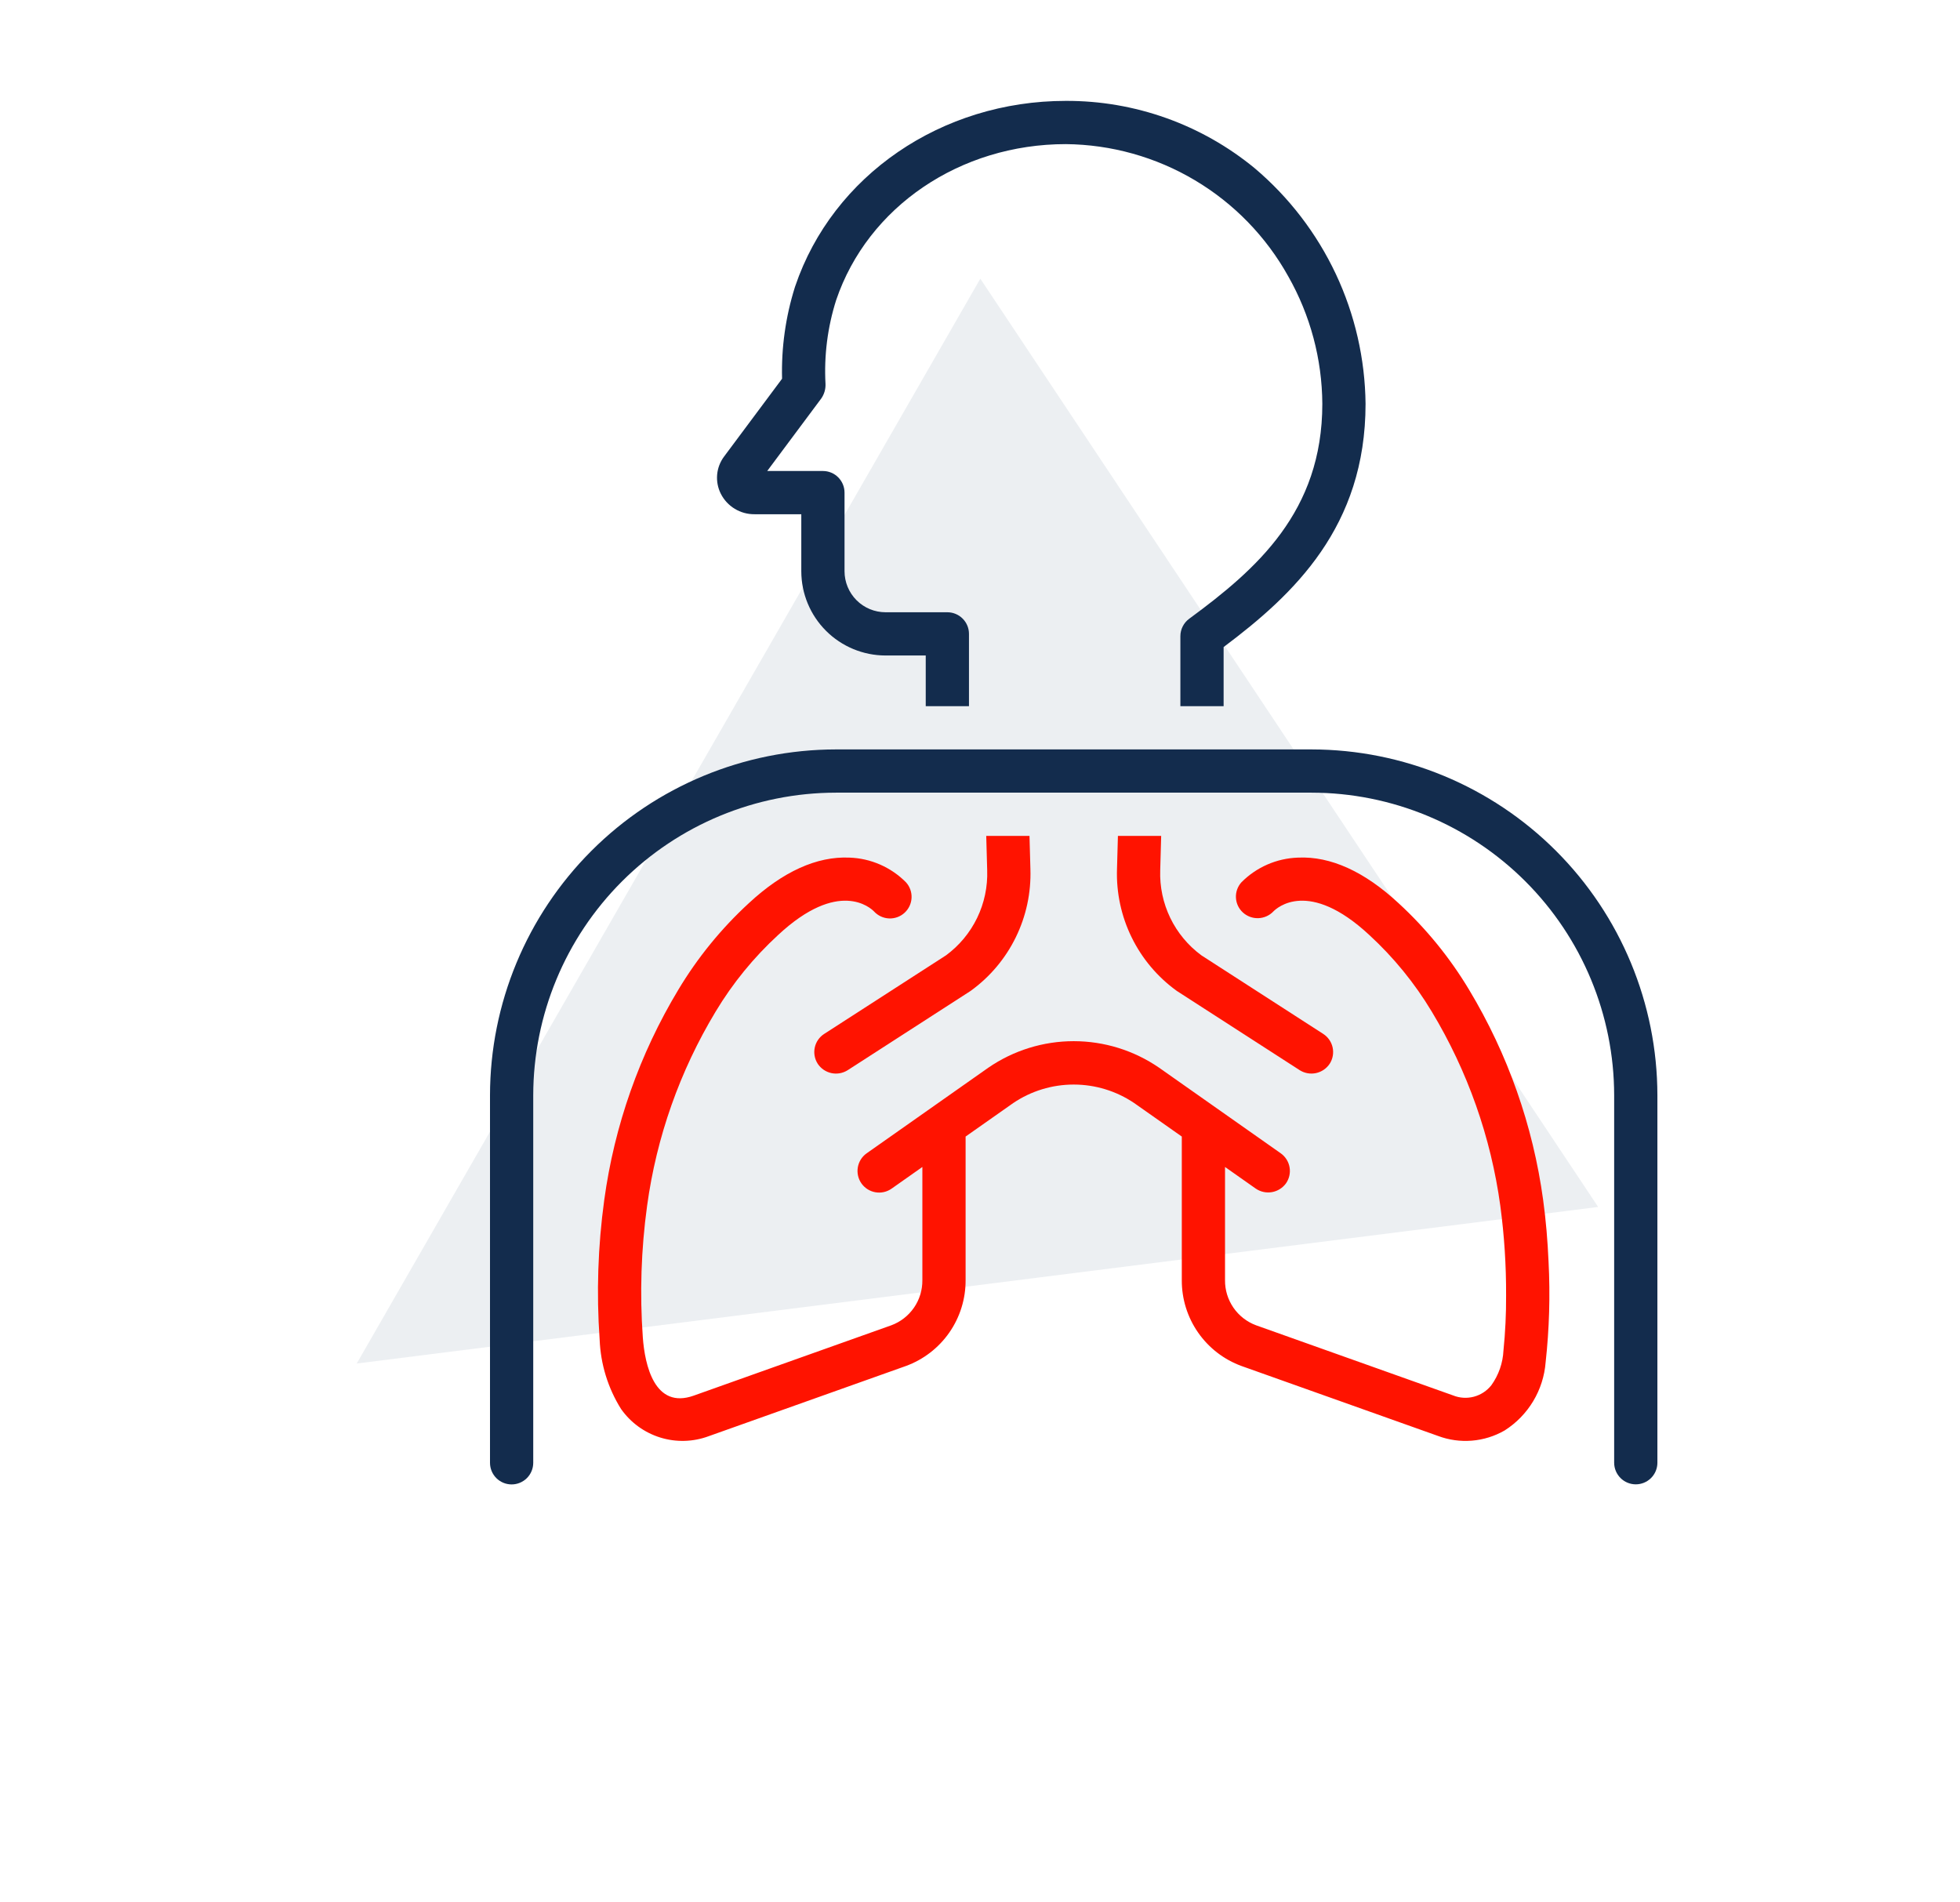
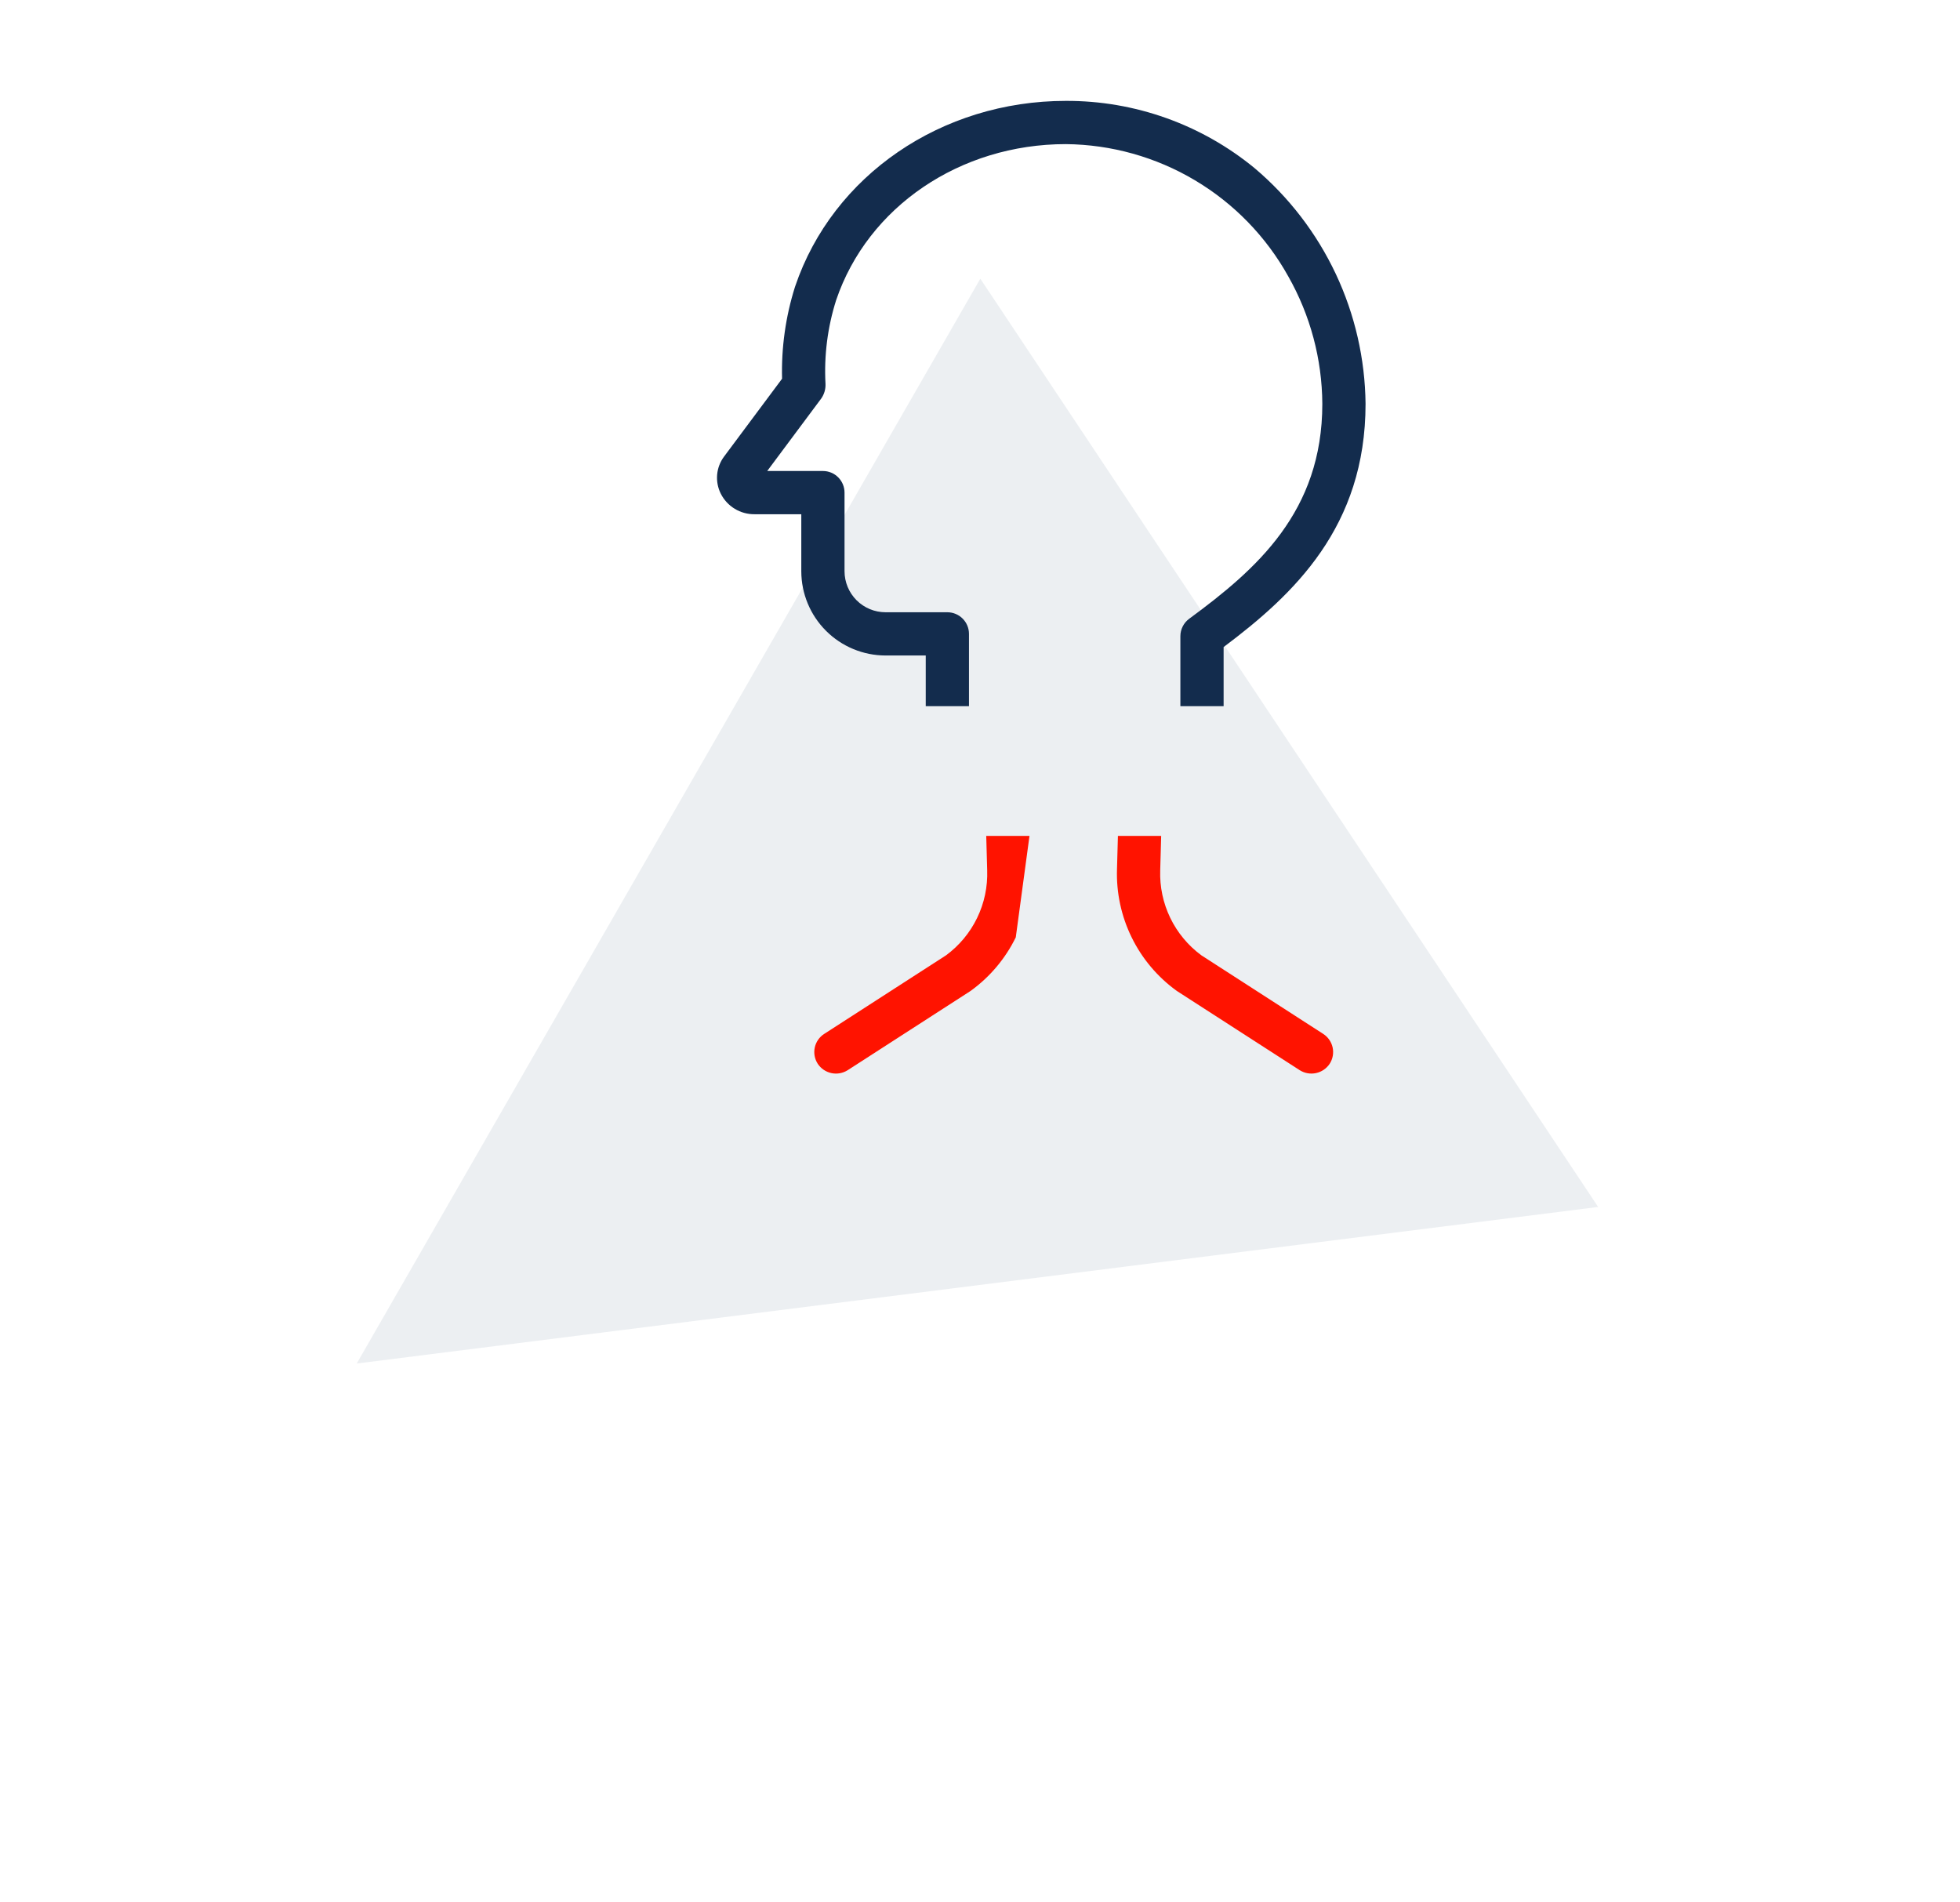
<svg xmlns="http://www.w3.org/2000/svg" width="136" height="132" viewBox="0 0 136 132" fill="none">
  <path d="M24.752 94.611L68.022 19.338L110.893 83.747L24.752 94.611Z" fill="#17355D" fill-opacity="0.08" />
-   <path d="M101.936 68.675C100.602 66.45 98.955 64.428 97.046 62.672C94.674 60.469 92.322 59.403 90.076 59.507C88.591 59.553 87.18 60.168 86.135 61.225C85.874 61.517 85.739 61.9 85.759 62.291C85.778 62.681 85.951 63.049 86.24 63.313C86.531 63.58 86.914 63.722 87.309 63.709C87.703 63.697 88.077 63.532 88.351 63.248C88.589 63.002 90.795 60.96 95.004 64.869C96.699 66.426 98.162 68.219 99.347 70.193C101.833 74.316 103.452 78.902 104.104 83.672C104.38 85.736 104.514 87.816 104.504 89.897C104.511 91.169 104.45 92.44 104.322 93.705C104.281 94.574 103.989 95.411 103.482 96.117C103.175 96.506 102.749 96.786 102.27 96.913C101.791 97.04 101.283 97.009 100.823 96.823L87.156 91.958C86.519 91.722 85.97 91.295 85.584 90.735C85.199 90.175 84.995 89.509 85.002 88.829V80.973L87.139 82.477C87.466 82.7 87.867 82.786 88.257 82.718C88.648 82.65 88.996 82.433 89.229 82.113C89.342 81.952 89.423 81.77 89.466 81.578C89.509 81.386 89.514 81.187 89.48 80.993C89.447 80.799 89.375 80.613 89.269 80.447C89.164 80.281 89.027 80.136 88.866 80.023L80.426 74.084C78.683 72.886 76.617 72.244 74.502 72.244C72.386 72.244 70.321 72.886 68.578 74.084L60.138 80.023C59.812 80.252 59.591 80.601 59.523 80.993C59.455 81.385 59.545 81.788 59.774 82.114C60.003 82.439 60.352 82.66 60.744 82.728C61.136 82.796 61.539 82.706 61.865 82.477L64.001 80.973V88.829C64.008 89.509 63.805 90.175 63.419 90.735C63.033 91.295 62.484 91.722 61.847 91.958L48.136 96.839C45.42 97.806 44.746 94.725 44.604 92.803C44.386 89.758 44.485 86.698 44.9 83.672C45.551 78.902 47.17 74.316 49.656 70.193C50.841 68.219 52.304 66.427 53.999 64.87C58.191 60.975 60.397 62.986 60.649 63.245C60.918 63.536 61.291 63.71 61.687 63.727C62.083 63.745 62.47 63.605 62.763 63.338C63.056 63.071 63.231 62.699 63.251 62.303C63.271 61.907 63.133 61.52 62.868 61.225C61.823 60.169 60.412 59.553 58.927 59.507C56.683 59.41 54.329 60.469 51.957 62.672C50.048 64.428 48.401 66.45 47.068 68.675C44.38 73.138 42.631 78.102 41.927 83.264C41.487 86.472 41.38 89.717 41.608 92.947C41.674 94.655 42.185 96.316 43.092 97.764C43.756 98.709 44.714 99.406 45.817 99.747C46.92 100.089 48.105 100.054 49.187 99.649L62.853 94.785C64.074 94.34 65.127 93.529 65.87 92.463C66.612 91.397 67.007 90.128 67.001 88.829V78.862L70.305 76.538C71.544 75.701 73.006 75.254 74.502 75.254C75.997 75.254 77.459 75.701 78.699 76.538L82.002 78.862V88.829C81.996 90.128 82.391 91.397 83.134 92.463C83.876 93.529 84.929 94.34 86.15 94.785L99.773 99.633C100.525 99.916 101.331 100.029 102.132 99.963C102.933 99.898 103.71 99.656 104.406 99.254C105.214 98.74 105.892 98.045 106.385 97.224C106.878 96.403 107.174 95.479 107.248 94.524C107.502 92.209 107.571 89.878 107.451 87.553C107.388 86.119 107.271 84.686 107.076 83.264C106.372 78.102 104.623 73.138 101.936 68.675Z" fill="#FF1300" />
-   <path d="M65.647 66.285L57.189 71.74C56.854 71.955 56.619 72.295 56.535 72.684C56.452 73.072 56.526 73.479 56.741 73.813C56.96 74.143 57.299 74.375 57.687 74.459C58.074 74.542 58.479 74.471 58.815 74.26L67.307 68.784C67.328 68.771 67.349 68.756 67.37 68.741C68.695 67.78 69.764 66.508 70.483 65.038C71.203 63.567 71.551 61.943 71.498 60.307L71.434 58H68.433L68.499 60.389C68.538 61.53 68.299 62.663 67.802 63.69C67.305 64.717 66.565 65.608 65.647 66.285Z" fill="#FF1300" />
+   <path d="M65.647 66.285L57.189 71.74C56.854 71.955 56.619 72.295 56.535 72.684C56.452 73.072 56.526 73.479 56.741 73.813C56.96 74.143 57.299 74.375 57.687 74.459C58.074 74.542 58.479 74.471 58.815 74.26L67.307 68.784C67.328 68.771 67.349 68.756 67.37 68.741C68.695 67.78 69.764 66.508 70.483 65.038L71.434 58H68.433L68.499 60.389C68.538 61.53 68.299 62.663 67.802 63.69C67.305 64.717 66.565 65.608 65.647 66.285Z" fill="#FF1300" />
  <path d="M77.57 58L77.506 60.307C77.453 61.943 77.801 63.567 78.521 65.038C79.24 66.508 80.309 67.78 81.634 68.741C81.655 68.756 81.676 68.771 81.697 68.784L90.189 74.26C90.525 74.471 90.93 74.541 91.317 74.458C91.704 74.374 92.044 74.143 92.263 73.813C92.479 73.479 92.552 73.072 92.469 72.683C92.385 72.295 92.15 71.955 91.816 71.74L83.357 66.285C82.439 65.608 81.699 64.717 81.202 63.69C80.705 62.663 80.466 61.53 80.505 60.389L80.571 58H77.57Z" fill="#FF1300" />
  <path d="M52.356 35.681H55.6V39.638C55.602 41.188 56.218 42.673 57.314 43.769C58.409 44.865 59.895 45.481 61.445 45.483H64.235V49H67.235V43.983C67.235 43.585 67.077 43.204 66.795 42.922C66.514 42.641 66.133 42.483 65.735 42.483H61.445C60.69 42.482 59.967 42.182 59.434 41.649C58.901 41.115 58.601 40.392 58.6 39.638V34.181C58.6 33.783 58.442 33.402 58.16 33.12C57.879 32.839 57.498 32.681 57.1 32.681H53.236L56.986 27.649C57.191 27.355 57.294 27.002 57.28 26.644C57.172 24.674 57.423 22.701 58.02 20.821C60.215 14.348 66.619 10 73.956 10C77.109 10.03 80.199 10.894 82.91 12.506C85.621 14.117 87.856 16.418 89.389 19.174C90.92 21.871 91.734 24.916 91.753 28.018C91.753 35.514 87.19 39.496 82.516 42.934C82.326 43.073 82.172 43.255 82.066 43.465C81.96 43.675 81.904 43.907 81.904 44.142V49H84.904V44.897C89.779 41.243 94.753 36.556 94.753 28.018C94.719 24.902 94.015 21.83 92.689 19.01C91.362 16.191 89.445 13.69 87.066 11.677C83.375 8.636 78.738 6.982 73.956 7C65.333 7 57.787 12.167 55.177 19.863C55.171 19.882 55.163 19.907 55.154 19.932C54.51 21.984 54.21 24.129 54.266 26.279L50.247 31.672C49.971 32.039 49.802 32.475 49.761 32.933C49.721 33.391 49.809 33.85 50.016 34.261C50.234 34.692 50.569 35.054 50.983 35.305C51.397 35.556 51.872 35.686 52.356 35.681Z" fill="#132C4D" />
-   <path d="M91.002 52H58.001C51.638 52.007 45.537 54.538 41.038 59.037C36.538 63.536 34.007 69.637 34 76V101.5C34 101.898 34.158 102.279 34.439 102.561C34.721 102.842 35.102 103 35.5 103C35.898 103 36.279 102.842 36.561 102.561C36.842 102.279 37 101.898 37 101.5V76C37.007 70.432 39.221 65.094 43.158 61.157C47.095 57.221 52.433 55.006 58.001 55H91.002C96.57 55.006 101.908 57.221 105.845 61.157C109.782 65.094 111.997 70.432 112.003 76V101.5C112.005 101.897 112.164 102.277 112.445 102.557C112.726 102.837 113.107 102.994 113.503 102.994C113.9 102.994 114.281 102.837 114.562 102.557C114.843 102.277 115.002 101.897 115.003 101.5V76C114.996 69.637 112.465 63.536 107.966 59.037C103.466 54.538 97.365 52.007 91.002 52Z" fill="#132C4D" />
</svg>